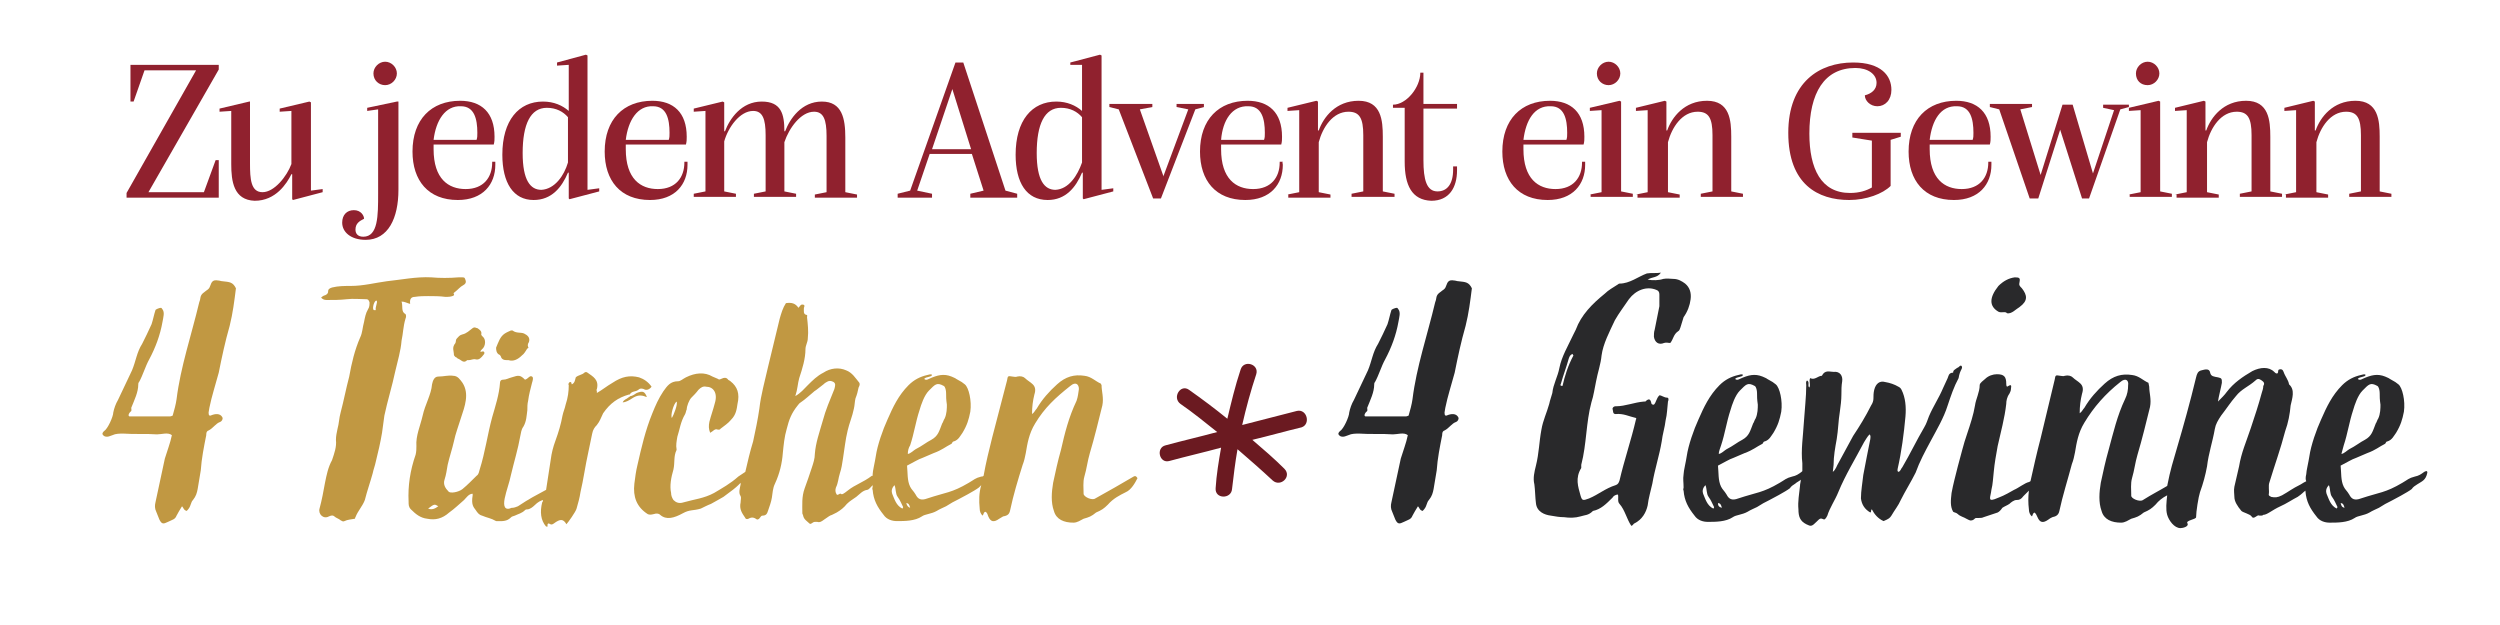
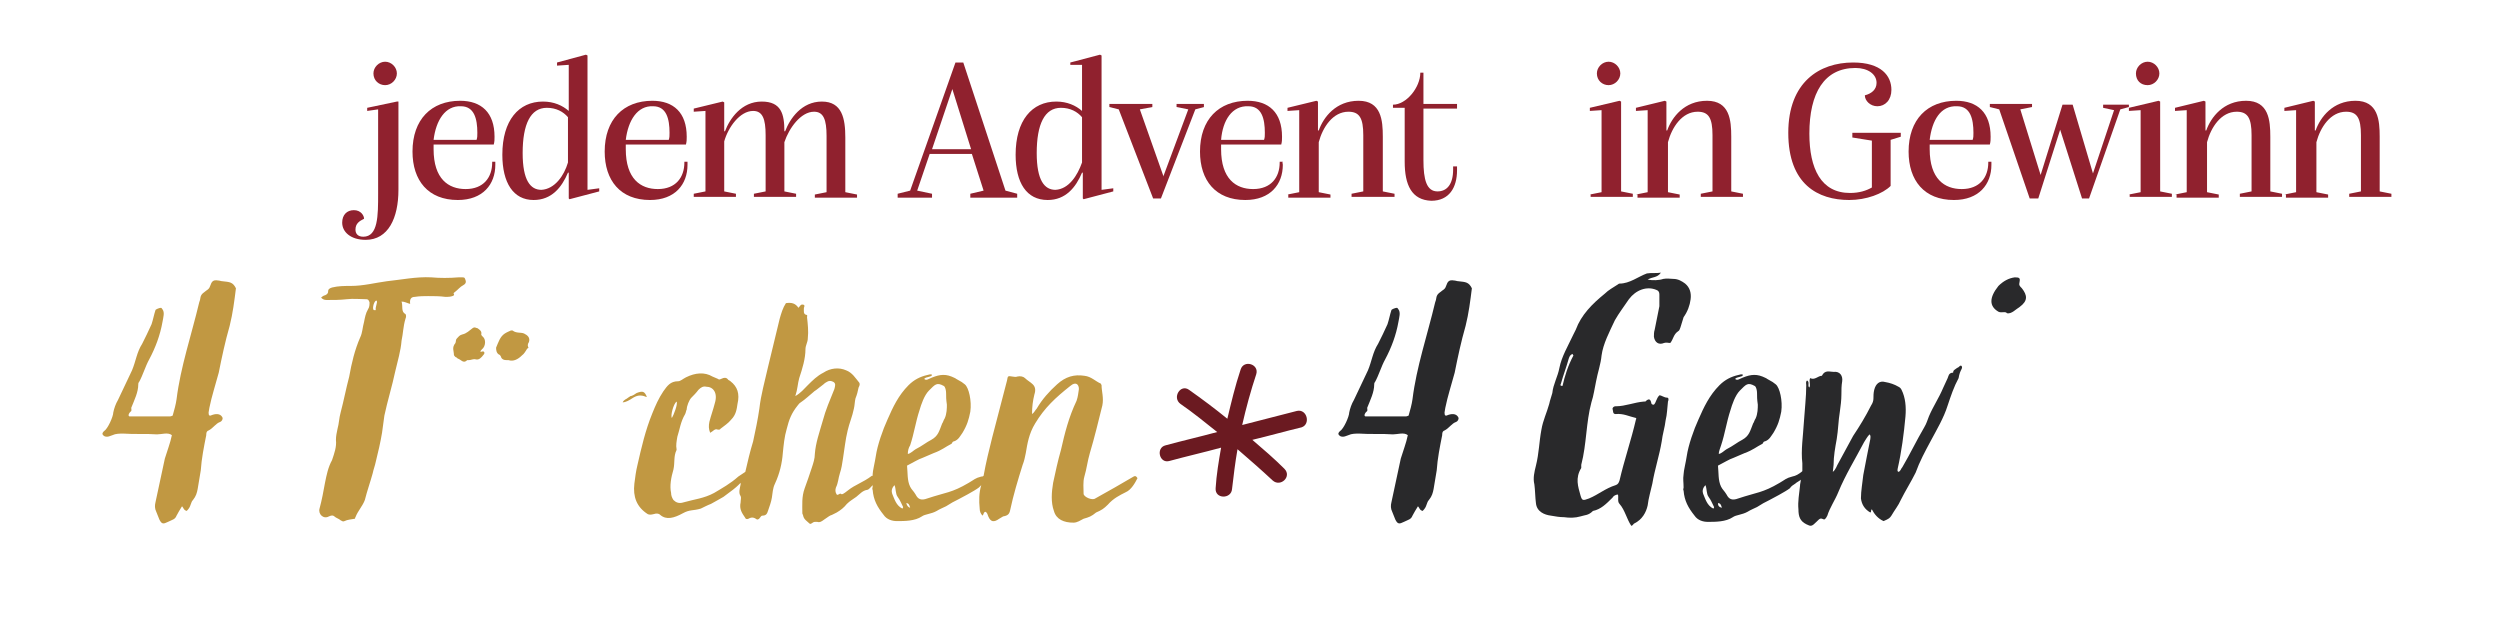
<svg xmlns="http://www.w3.org/2000/svg" version="1.1" id="Ebene_1" x="0px" y="0px" viewBox="0 0 320 80" width="320" height="80" style="enable-background:new 0 0 320 80;" xml:space="preserve">
  <style type="text/css">
	.st0{fill:#90212E;}
	.st1{fill:#C19842;}
	.st2{fill:#29292B;}
	.st3{fill:#6B1A21;}
</style>
  <g>
-     <path class="st0" d="M28,20.6v4.7H16.2v-0.6l8.9-15.7h-6.6L17.1,13h-0.4V8.3h11.3v0.6L19,24.6h7.1l1.5-4.1H28z" />
-     <path class="st0" d="M29.6,21v-6.8l-1.5,0.1v-0.4l3.8-0.9L32,13v7.9c0,2,0.1,3.7,1.6,3.7c1.5,0,3.1-2,3.7-3.6v-6.8l-1.5,0.1v-0.4   l3.8-0.9l0.2,0.1v11.3l1.5-0.2v0.4l-3.8,1l-0.1-0.1v-3.2h-0.1c-0.6,1.2-2,3.4-4.7,3.4C29.9,25.6,29.6,23.2,29.6,21z" />
    <path class="st0" d="M43.8,28.5c0-1,0.6-1.6,1.5-1.6c0.9,0,1.3,0.7,1.3,1.1c-0.6,0.3-1.1,0.6-1.1,1.4c0,0.5,0.3,0.9,1,0.9   c1.9,0,1.9-2.7,1.9-5.5V14L47,14.2v-0.4l3.8-0.8l0.2,0v11.3c0,3.6-1.3,6.4-4.2,6.4C44.9,30.7,43.8,29.7,43.8,28.5z M47.8,9.4   c0-0.8,0.7-1.5,1.5-1.5c0.8,0,1.5,0.7,1.5,1.5c0,0.8-0.7,1.5-1.5,1.5C48.5,10.9,47.8,10.3,47.8,9.4z" />
    <path class="st0" d="M63.4,21.1c0,2.5-1.6,4.5-4.8,4.5c-3.8,0-5.8-2.5-5.8-6.2c0-4.1,2.4-6.5,6.1-6.5c2.7,0,4.4,1.5,4.4,4.6   c0,0.4,0,0.6-0.1,1h-7.7c0,0.2,0,0.4,0,0.6c0,3.8,1.9,5.1,4.1,5.1c2.3,0,3.4-1.5,3.4-3.4v-0.1h0.4C63.4,20.8,63.4,20.9,63.4,21.1z    M55.5,17.9H61c0.1-0.3,0.1-0.5,0.1-0.9c0-1.8-0.4-3.4-2.1-3.4C57,13.5,55.8,15.4,55.5,17.9z" />
    <path class="st0" d="M64.3,19.8c0-4.4,2.1-6.8,5.2-6.8c1.4,0,2.5,0.5,3.3,1.2V8.3l-1.5,0.1V8L75,7l0.2,0.1v17.2l1.5-0.2v0.4l-3.8,1   l-0.1-0.1v-3.3h-0.1c-0.8,1.9-2.1,3.5-4.4,3.5C65.7,25.6,64.3,23.4,64.3,19.8z M72.7,20.8V15c-0.6-0.7-1.5-1.2-2.7-1.2   c-2.1,0-3.1,2.1-3.1,5.8c0,3.5,1,4.7,2.4,4.7C71,24.2,72.2,22.5,72.7,20.8z" />
    <path class="st0" d="M88,21.1c0,2.5-1.6,4.5-4.8,4.5c-3.8,0-5.8-2.5-5.8-6.2c0-4.1,2.4-6.5,6.1-6.5c2.7,0,4.4,1.5,4.4,4.6   c0,0.4,0,0.6-0.1,1h-7.7c0,0.2,0,0.4,0,0.6c0,3.8,1.9,5.1,4.1,5.1c2.3,0,3.4-1.5,3.4-3.4v-0.1H88C88,20.8,88,20.9,88,21.1z    M80.1,17.9h5.5c0.1-0.3,0.1-0.5,0.1-0.9c0-1.8-0.4-3.4-2.1-3.4C81.6,13.5,80.4,15.4,80.1,17.9z" />
    <path class="st0" d="M100.4,24.5l1.5,0.3v0.4h-5.4v-0.4l1.5-0.3v-7.2c0-2.1-0.4-3.1-1.6-3.1c-1.7,0-3.2,2.1-3.7,3.9v6.4l1.5,0.3   v0.4h-5.4v-0.4l1.5-0.3V14.2l-1.5,0.1v-0.4l3.7-0.9l0.2,0.1v3.7h0.1c0.6-1.6,2.1-3.8,4.7-3.8c2.5,0,2.9,1.6,2.9,3.8h0.1   c0.6-1.6,2.1-3.8,4.7-3.8s3,2.2,3,4.6v7l1.5,0.3v0.4h-5.4v-0.4l1.5-0.3v-7.2c0-2.1-0.4-3.1-1.6-3.1c-1.7,0-3.2,2.1-3.8,3.9V24.5z" />
    <path class="st0" d="M130.2,24.8v0.5h-6v-0.5l1.7-0.4l-1.5-4.7H119l-1.6,4.7l1.9,0.4v0.5h-4.4v-0.5l1.6-0.4L122.3,8h1l5.4,16.4   L130.2,24.8z M124.3,19.1l-2.4-7.7l-2.6,7.7H124.3z" />
    <path class="st0" d="M130,19.8c0-4.4,2.1-6.8,5.2-6.8c1.4,0,2.5,0.5,3.3,1.2V8.3L137,8.3V8l3.8-1l0.2,0.1v17.2l1.5-0.2v0.4l-3.8,1   l-0.1-0.1v-3.3h-0.1c-0.8,1.9-2.1,3.5-4.4,3.5C131.4,25.6,130,23.4,130,19.8z M138.5,20.8V15c-0.6-0.7-1.5-1.2-2.7-1.2   c-2.1,0-3.1,2.1-3.1,5.8c0,3.5,1,4.7,2.4,4.7C136.8,24.2,137.9,22.5,138.5,20.8z" />
    <path class="st0" d="M154.1,13.3v0.4l-1.1,0.3l-4.4,11.4h-1l-4.4-11.4l-1.2-0.3v-0.4h5.5v0.4l-1.6,0.3l3,8.5v0.1l3.2-8.6l-1.5-0.3   v-0.4H154.1z" />
    <path class="st0" d="M164.2,21.1c0,2.5-1.6,4.5-4.8,4.5c-3.8,0-5.8-2.5-5.8-6.2c0-4.1,2.4-6.5,6.1-6.5c2.7,0,4.4,1.5,4.4,4.6   c0,0.4,0,0.6-0.1,1h-7.7c0,0.2,0,0.4,0,0.6c0,3.8,1.9,5.1,4.1,5.1c2.3,0,3.4-1.5,3.4-3.4v-0.1h0.4   C164.1,20.8,164.2,20.9,164.2,21.1z M156.3,17.9h5.5c0.1-0.3,0.1-0.5,0.1-0.9c0-1.8-0.4-3.4-2.1-3.4   C157.7,13.5,156.5,15.4,156.3,17.9z" />
    <path class="st0" d="M164.8,24.9l1.5-0.3V14.1l-1.5,0.1v-0.4l3.7-0.9l0.2,0.1v3.7h0.1c0.6-1.7,2.2-3.8,5.1-3.8   c2.9,0,3.1,2.5,3.1,4.6v7l1.5,0.3v0.4H173v-0.4l1.5-0.3v-7.2c0-2.2-0.5-3-1.9-3c-2,0-3.3,2-3.8,3.9v6.4l1.5,0.3v0.4h-5.4V24.9z" />
    <path class="st0" d="M179.8,20.7v-6.9h-1.5v-0.4c1.7,0,3.5-2.2,3.5-4.1h0.4v4h4.3v0.6h-4.3v6.6c0,2.5,0.4,4,1.8,4   c1.2,0,2-0.9,2-2.8v-0.4h0.5v0.5c0,2.2-1,3.9-3.3,3.9C180.7,25.6,179.8,23.7,179.8,20.7z" />
-     <path class="st0" d="M202.9,21.1c0,2.5-1.6,4.5-4.8,4.5c-3.8,0-5.8-2.5-5.8-6.2c0-4.1,2.4-6.5,6.1-6.5c2.7,0,4.4,1.5,4.4,4.6   c0,0.4,0,0.6-0.1,1H195c0,0.2,0,0.4,0,0.6c0,3.8,1.9,5.1,4.1,5.1c2.3,0,3.4-1.5,3.4-3.4v-0.1h0.4C202.9,20.8,202.9,20.9,202.9,21.1   z M195,17.9h5.5c0.1-0.3,0.1-0.5,0.1-0.9c0-1.8-0.4-3.4-2.1-3.4C196.4,13.5,195.3,15.4,195,17.9z" />
    <path class="st0" d="M203.5,24.9l1.5-0.3V14.1l-1.5,0.1v-0.4l3.8-0.9l0.2,0.1v11.5l1.5,0.3v0.4h-5.4V24.9z M204.4,9.4   c0-0.8,0.7-1.5,1.5-1.5c0.8,0,1.5,0.7,1.5,1.5c0,0.8-0.7,1.5-1.5,1.5C205.1,10.9,204.4,10.3,204.4,9.4z" />
    <path class="st0" d="M209.4,24.9l1.5-0.3V14.1l-1.5,0.1v-0.4l3.7-0.9l0.2,0.1v3.7h0.1c0.6-1.7,2.2-3.8,5.1-3.8   c2.9,0,3.1,2.5,3.1,4.6v7l1.5,0.3v0.4h-5.4v-0.4l1.5-0.3v-7.2c0-2.2-0.5-3-1.9-3c-2,0-3.3,2-3.8,3.9v6.4l1.5,0.3v0.4h-5.4V24.9z" />
    <path class="st0" d="M243.3,17l0,0.5l-1.3,0.4v5.9c-1,1-3.1,1.8-5.3,1.8c-4,0-7.8-2-7.8-8.6c0-6.5,4-9,8.3-9c3.6,0,4.9,1.7,4.9,3.5   c0,1.3-0.8,2.1-1.8,2.1c-0.9,0-1.6-0.7-1.6-1.4c0.8-0.2,1.5-0.7,1.5-1.6c0-1.1-1.1-1.9-2.7-1.9c-4,0-5.9,3.2-5.9,8.4   c0,4.5,1.5,7.6,5.2,7.6c1.2,0,2.1-0.3,2.8-0.7v-6l-2.5-0.4V17H243.3z" />
    <path class="st0" d="M254.9,21.1c0,2.5-1.6,4.5-4.8,4.5c-3.8,0-5.8-2.5-5.8-6.2c0-4.1,2.4-6.5,6.1-6.5c2.7,0,4.4,1.5,4.4,4.6   c0,0.4,0,0.6-0.1,1H247c0,0.2,0,0.4,0,0.6c0,3.8,1.9,5.1,4.1,5.1c2.3,0,3.4-1.5,3.4-3.4v-0.1h0.4C254.9,20.8,254.9,20.9,254.9,21.1   z M247,17.9h5.5c0.1-0.3,0.1-0.5,0.1-0.9c0-1.8-0.4-3.4-2.1-3.4C248.4,13.5,247.3,15.4,247,17.9z" />
    <path class="st0" d="M272.5,13.3v0.4l-1.1,0.3l-4,11.4h-0.9l-2.8-8.8l-2.8,8.8h-1.1l-3.9-11.4l-1.2-0.3v-0.4h5.4v0.4l-1.5,0.3   l2.6,8.4l2.8-9h1.3l2.6,8.8l2.7-8.1l-1.4-0.3v-0.4H272.5z" />
    <path class="st0" d="M272.5,24.9l1.5-0.3V14.1l-1.5,0.1v-0.4l3.8-0.9l0.2,0.1v11.5l1.5,0.3v0.4h-5.4V24.9z M273.4,9.4   c0-0.8,0.7-1.5,1.5-1.5c0.8,0,1.5,0.7,1.5,1.5c0,0.8-0.7,1.5-1.5,1.5C274,10.9,273.4,10.3,273.4,9.4z" />
    <path class="st0" d="M278.4,24.9l1.5-0.3V14.1l-1.5,0.1v-0.4l3.7-0.9l0.2,0.1v3.7h0.1c0.6-1.7,2.2-3.8,5.1-3.8   c2.9,0,3.1,2.5,3.1,4.6v7l1.5,0.3v0.4h-5.4v-0.4l1.5-0.3v-7.2c0-2.2-0.5-3-1.9-3c-2,0-3.3,2-3.8,3.9v6.4l1.5,0.3v0.4h-5.4V24.9z" />
    <path class="st0" d="M292.4,24.9l1.5-0.3V14.1l-1.5,0.1v-0.4l3.7-0.9l0.2,0.1v3.7h0.1c0.6-1.7,2.2-3.8,5.1-3.8   c2.9,0,3.1,2.5,3.1,4.6v7l1.5,0.3v0.4h-5.4v-0.4l1.5-0.3v-7.2c0-2.2-0.5-3-1.9-3c-2,0-3.3,2-3.8,3.9v6.4l1.5,0.3v0.4h-5.4V24.9z" />
  </g>
  <g>
    <path class="st1" d="M28.5,36c-0.2,0-0.4-0.1-0.6-0.1c-0.6-0.1-0.8,0.1-1,0.7c-0.1,0.3-0.2,0.4-0.5,0.6c-0.7,0.5-0.7,0.6-0.8,1.2   l-0.1,0.3c-1,4.2-2.4,8.3-2.9,12.4c-0.1,0.7-0.3,1.4-0.5,2.1c-0.2,0.1-0.3,0.1-0.4,0.1c-1.2,0-3.8,0-5.1,0c-0.2,0-0.2-0.3,0.1-0.6   c0.2-0.1,0.1-0.3,0.1-0.5c0.4-1,0.9-2,0.9-3c0-0.1,0-0.2,0.1-0.3c0.5-0.9,0.8-2,1.3-2.9c0.8-1.5,1.4-3.1,1.7-4.8   c0.1-0.6,0.3-1.2,0-1.6c-0.1-0.1-0.1-0.2-0.2-0.2c-0.2,0-0.7,0.2-0.7,0.3c-0.2,0.6-0.3,1.2-0.5,1.8c-0.4,0.9-0.8,1.7-1.2,2.5   c-0.7,1.1-0.8,2.2-1.3,3.4l-1.8,3.8c-0.3,0.5-0.5,1.1-0.6,1.6c0,0.5-0.7,2.1-1.2,2.4c-0.1,0.1-0.3,0.3-0.1,0.5   c0.1,0.1,0.2,0.2,0.5,0.2c0.2,0,0.4-0.1,0.7-0.2c0.4-0.2,0.9-0.2,1.4-0.2c1.3,0.1,3,0,4.3,0.1c0.6,0,1.4-0.3,1.9,0.1   c-0.2,1-0.6,2-0.9,3c-0.4,1.9-0.8,3.7-1.2,5.6c-0.1,0.4-0.1,0.8,0.1,1.2l0.4,1c0.3,0.6,0.5,0.6,1.1,0.3c0.6-0.3,0.9-0.3,1.1-0.8   c0.2-0.4,0.4-0.7,0.7-1.2c0.2,0.2,0.2,0.5,0.6,0.6c0.3-0.3,0.4-0.5,0.5-0.8c0.1-0.2,0.1-0.4,0.3-0.6c0.4-0.5,0.5-0.9,0.6-1.4   l0.4-2.4c0.1-1.5,0.4-3,0.7-4.5c0-0.2,0-0.5,0.3-0.6c0.6-0.3,0.9-0.9,1.5-1.1c0.2-0.1,0.3-0.3,0.3-0.5c-0.2-0.5-0.7-0.6-1.3-0.4   c-0.4,0.2-0.5,0.1-0.5-0.3l0.1-0.6c0.3-1.5,0.8-3,1.2-4.5c0.4-2,0.8-3.9,1.4-6c0.4-1.6,0.6-3.2,0.8-4.8   C29.8,36.1,29.4,36.1,28.5,36z" />
    <path class="st1" d="M53.1,38c0.6-0.1,1.2-0.1,1.7-0.1c0.7,0,1.5,0,2.2,0.1c0.4,0,0.8,0,1.1-0.2c0.1-0.2-0.2-0.2,0.1-0.4   c0.4-0.3,0.7-0.7,1.1-0.9c0.2-0.1,0.4-0.3,0.3-0.6c-0.1-0.3-0.1-0.4-0.4-0.4h-0.5c-1.2,0.1-2.4,0.1-3.5,0c-1.9-0.1-3.8,0.3-5.7,0.5   c-1.5,0.2-3,0.6-4.6,0.6c-0.8,0-1.6,0-2.4,0.2C42.2,36.9,42,37,42,37.3c0,0.3-0.2,0.4-0.4,0.5c-0.1,0-0.3,0.1-0.5,0.3   c0.2,0.2,0.4,0.3,0.7,0.3c0.9,0,1.7,0,2.6-0.1c0.8-0.1,1.7,0,2.5,0c0.2,0,0.3,0.1,0.4,0.4c0,0.3,0,0.6-0.2,0.9   c-0.3,0.5-0.4,1.1-0.5,1.6c-0.2,0.7-0.2,1.4-0.5,2c-0.7,1.6-1.1,3.3-1.4,5c-0.4,1.5-0.7,3.1-1.1,4.6c-0.2,0.7-0.2,1.4-0.4,2.1   c-0.1,0.5-0.2,0.9-0.2,1.4c0.1,0.9-0.2,1.7-0.5,2.6c-0.5,0.9-0.7,1.9-0.9,2.9c-0.2,1.1-0.4,2.2-0.7,3.3c-0.2,0.7,0.5,1.4,1.2,1   c0.4-0.2,0.6-0.1,0.7,0c0.2,0.2,0.6,0.3,0.8,0.5c0.2,0.1,0.3,0.2,0.5,0.1c0.4-0.2,0.8-0.2,1.3-0.3c0.1,0,0-0.1,0.1-0.2   c0.3-0.8,0.9-1.4,1.2-2.2c0.3-1.2,0.7-2.3,1-3.4c0.1-0.5,0.3-1,0.4-1.5c0.3-1.2,0.6-2.5,0.8-3.7c0.1-0.7,0.2-1.5,0.3-2.2   c0.4-1.9,1-3.8,1.4-5.7c0.3-1.3,0.7-2.6,0.8-3.9c0.2-0.9,0.2-1.8,0.5-2.8c0.1-0.2,0.1-0.5,0-0.6c-0.6-0.3-0.3-1-0.5-1.6   c0.4,0,0.7,0.2,1.1,0.3C52.4,38.2,52.7,38,53.1,38z M48.1,39.7l-0.2,0c-0.3,0-0.1-1,0.2-1.2c0.1,0,0.2-0.1,0.1,0   C48.4,38.6,48,39.3,48.1,39.7z" />
    <path class="st1" d="M63.9,45.4c0.1,0,0.1,0.1,0.2,0.2c0.1,0.4,0.4,0.5,0.8,0.5c0.1,0,0.1,0,0.2,0c0.6,0.2,1.2-0.1,1.7-0.6   c0.3-0.2,0.5-0.6,0.7-0.9c0.1,0,0.2-0.1,0.1-0.2c-0.1-0.2,0-0.5,0.1-0.6c0.2-0.6-0.2-0.9-0.6-1.1c-0.4-0.2-1,0-1.5-0.4   c0,0-0.1,0-0.2,0c-0.2,0.1-0.5,0.2-0.8,0.4c-0.6,0.4-0.8,1.1-1.1,1.8C63.5,44.7,63.5,45.2,63.9,45.4z" />
    <path class="st1" d="M58.5,43.3c-0.2,0.2-0.1,0.3-0.2,0.6c-0.5,0.6-0.2,1-0.2,1.5c0,0.1,0.1,0.2,0.2,0.3c0.1,0,0.3,0.2,0.3,0.2   c0.4,0.1,0.7,0.7,1.2,0.2H60c0.3,0,0.6-0.2,0.9-0.1c0.4,0.1,0.7-0.2,1-0.6c0.2-0.2,0.1-0.5-0.2-0.4c-0.1,0-0.2,0.1-0.2,0   c0-0.1,0.1-0.2,0.2-0.3c0.5-0.4,0.5-1.3,0.1-1.6c-0.1-0.1-0.2-0.2-0.2-0.3c0.1-0.4-0.2-0.6-0.5-0.8c-0.2,0-0.3-0.2-0.6,0   c-0.4,0.3-0.8,0.7-1.3,0.8C58.8,42.9,58.7,43.1,58.5,43.3z" />
-     <path class="st1" d="M80.6,50.5c0.3-0.5,0.7-0.3,1.1-0.6c0.2-0.2,0.4-0.2,0.7-0.1c0.3,0.2,0.7,0.1,1-0.3c-0.4-0.6-1-1-1.6-1.2   c-1.2-0.3-2.2-0.1-3.4,0.7c-0.7,0.4-1.3,0.9-2,1.3c0-0.1,0-0.1,0-0.2c0-0.1-0.1-0.2,0-0.3c0.3-1.2-0.5-1.6-1.2-2.1   c-0.1-0.1-0.3-0.1-0.4,0c-0.3,0.3-0.8,0.3-1.1,0.6c-0.1,0.3-0.1,0.7-0.5,0.9c-0.1-0.1,0-0.3-0.2-0.3c-0.2,0-0.3,0.3-0.2,0.4   c0,0.8-0.1,1.6-0.4,2.5c-0.1,0.5-0.3,0.9-0.4,1.4c-0.2,1.1-0.5,2.1-0.9,3.2c-0.3,0.8-0.5,1.6-0.6,2.4c-0.2,1.3-0.4,2.6-0.6,3.9   c-1.3,0.7-2.1,1.1-3.6,2.1C65.8,65,65.7,65,65.5,65c-0.9,0.4-1.1-0.2-0.9-1.2c0.2-1,0.6-2,0.8-3c0.4-1.7,0.9-3.3,1.2-5   c0.1-0.4,0.1-0.8,0.4-1.2c0.4-0.7,0.4-1.4,0.5-2.1c0-0.4,0-0.8,0.1-1.2c0.1-0.8,0.3-1.5,0.5-2.3c0.1-0.3,0.2-0.7,0-0.8   c-0.3-0.2-0.5,0.3-0.9,0.4c-0.6-0.6-0.8-0.6-1.7-0.3c-0.4,0.1-0.7,0.3-1.1,0.3c-0.3,0-0.4,0.2-0.4,0.4c-0.1,1.5-0.6,3-1,4.4   c-0.6,2.2-0.9,4.5-1.6,6.7c-0.1,0.3-0.1,0.6-0.4,0.8c-0.6,0.6-1.2,1.2-1.8,1.7c-0.5,0.4-1.6,0.6-1.8,0.3c-0.4-0.4-0.7-0.9-0.5-1.5   c0.2-0.6,0.3-1.3,0.4-1.9c0.2-0.9,0.6-2.1,0.8-3c0.2-1,0.6-2,0.9-3c0.5-1.5,1.1-3.1,0.2-4.5c-0.3-0.4-0.6-0.9-1.2-0.9   c-0.6-0.1-1.2,0.1-1.9,0.1c-0.5,0-0.7,0.5-0.8,1c-0.1,1.3-0.9,2.6-1.2,4c-0.3,1.3-0.9,2.6-0.8,3.9c0,0.3,0,0.7-0.1,1.1   c-0.7,2-1,4-0.9,6c0,0.4,0,0.7,0.3,1c0.6,0.6,1.2,1.1,2.1,1.2c1,0.2,1.9,0,2.8-0.8c0.7-0.5,1.2-1,1.9-1.6c0.3-0.3,0.6-0.8,1.1-0.8   c0,0.1,0,0.2,0,0.2c-0.2,1.2,0.1,1.5,0.4,1.9c0.2,0.3,0.4,0.6,0.8,0.7c0.7,0.3,1.1,0.3,1.8,0.7c0.4,0,1.2,0.1,1.7-0.3   c0.4-0.3,0.1-0.2,0.7-0.4c0.4-0.2,0.9-0.3,1.3-0.7c0.1-0.1,0.2-0.1,0.3-0.1c0.3,0,0.7-0.3,0.9-0.5c0.5-0.5,0.8-0.6,1.1-0.7   c0,0.1,0,0.2-0.1,0.3c-0.3,1.2-0.2,2.3,0.5,3.1h0.2c0-0.1-0.1-0.3,0.1-0.4c0.2,0,0.3,0.3,0.7,0c0.8-0.6,1.2-0.6,1.6,0.1   c0.2-0.2,1.2-1.6,1.3-2c0.2-0.7,0.4-1.4,0.5-2.1c0.4-1.7,0.6-3.3,1-5.1l0.5-2.4c0.1-0.5,0.3-0.8,0.6-1.1c0.4-0.5,0.5-0.9,0.8-1.5   c0.9-1.3,1.9-2,3.3-2.4L80.6,50.5z M54.8,65.1c0.8-0.6,0.8-0.6,1.3-0.3C55.7,65.1,55.3,65.3,54.8,65.1z" />
    <path class="st1" d="M82.7,50.8c0,0,0.1,0,0.1,0c-0.3-0.7-0.5-0.8-1.3-0.5c-0.3,0.2-0.6,0.4-0.8,0.4l-0.3,0.2   c-0.2,0.2-0.5,0.2-0.7,0.6c0.4,0,0.9-0.3,1.2-0.5C81.5,50.6,82,50.5,82.7,50.8z" />
    <path class="st1" d="M145.1,61c-1.7,1-3.1,1.8-4.9,2.8c-0.4,0.3-1.5-0.2-1.5-0.6c0-0.7-0.1-1.5,0.1-2.2c0.3-1,0.4-2,0.7-3   c0.6-2,1.1-4.1,1.6-6.1c0.2-1-0.1-1.8-0.1-2.6l-0.1-0.2c-0.7-0.3-1.2-0.9-2.1-1c-1.3-0.2-2.4,0.1-3.5,1.1c-1,0.9-1.9,1.9-2.6,3.1   c-0.2,0.2-0.3,0.5-0.6,0.7c0-0.9,0.1-1.7,0.3-2.5c0.2-0.6,0.1-1-0.2-1.3c-0.3-0.3-0.7-0.5-1-0.8c-0.2-0.2-0.6-0.3-1-0.2   c-0.2,0.1-0.4,0-0.6,0c-0.6-0.1-0.6-0.1-0.7,0.5L127,56c-0.4,1.6-0.8,3.2-1.1,4.9c-0.1,0.1-0.2,0.1-0.3,0.1   c-0.8,0.2-0.9,0.4-1.6,0.8c-2.2,1.3-2.9,1.2-5.3,2c-0.8,0.3-1.2,0.1-1.5-0.5c-0.3-0.5-0.5-0.6-0.7-1c-0.4-0.8-0.3-1.8-0.4-2.7   c0.8-0.4,1.4-0.8,2-1c0.5-0.2,0.9-0.4,1.4-0.6c1.1-0.4,1.5-0.8,2.3-1.2c0.1-0.1,0.1-0.3,0.3-0.3c0.6-0.2,0.8-0.7,1.1-1.1   c0.6-1,0.8-1.7,1-2.7c0.2-1.4-0.2-3.1-0.7-3.5l-0.4-0.3c-0.3-0.2-0.4-0.2-0.7-0.4c-0.1-0.1-0.4-0.2-0.6-0.3c-1-0.4-1.8-0.2-2.9,0.3   c-0.2,0.1-0.4,0.2-0.6,0c0.2-0.3,0.9-0.2,1-0.5c-0.1-0.2-0.5,0-0.6,0c-0.9,0.2-1.7,0.6-2.4,1.3c-1.3,1.3-2,2.8-2.7,4.4   c-0.6,1.3-1.3,3.3-1.5,4.7c-0.1,0.7-0.4,1.9-0.4,2.3c0,0.1,0,0.1,0,0.2c0,0,0,0-0.1,0c-1.2,0.9-2.1,1.1-3.1,1.9   c-1,0.8-0.7,0.3-1,0.4c-0.2,0.1-0.3,0.2-0.4,0.1c-0.2-0.3-0.2-0.6-0.1-0.9c0.3-0.6,0.3-1.2,0.5-1.8c0.2-0.6,0.3-1.2,0.4-1.9   c0.2-1.2,0.3-2.4,0.6-3.6c0.2-0.9,0.6-1.8,0.8-2.8c0.1-0.4,0.1-0.9,0.2-1.3c0.2-0.5,0.3-0.9,0.4-1.4c0.1-0.2,0.2-0.4,0.1-0.6   c-0.5-0.6-0.9-1.3-1.7-1.6c-0.9-0.4-2-0.3-2.9,0.3c-0.8,0.4-1.4,1-2,1.6c-0.5,0.5-0.9,1-1.6,1.4c0.3-0.9,0.3-1.6,0.5-2.3   c0.4-1.2,0.8-2.5,0.8-3.7c0-0.5,0.3-0.9,0.3-1.4c0.1-0.9,0-1.8-0.1-2.7c0-0.1,0.1-0.3-0.1-0.3c-0.4-0.1-0.3-0.5-0.3-0.9   c0.1-0.2,0.1-0.4-0.1-0.4c-0.3-0.1-0.4,0.2-0.6,0.4c-0.4-0.6-0.9-0.7-1.6-0.6c-0.4,0.6-0.6,1.3-0.8,2c-0.5,2.1-1,4.1-1.5,6.2   c-0.4,1.8-0.9,3.5-1.1,5.3c-0.2,1.4-0.5,2.8-0.8,4.2c-0.4,1.3-0.7,2.6-1,3.9c-0.3,0.2-0.6,0.4-0.9,0.6c-1,0.9-2.1,1.5-3.1,2.1   c-1.3,0.7-2.5,0.8-3.9,1.2c-0.6,0.2-1,0-1.3-0.3c-0.2-0.3-0.3-0.6-0.3-0.9c-0.2-0.9,0-2,0.3-3c0.2-0.9,0-1.7,0.4-2.5   c0,0,0-0.1,0-0.1c-0.1-0.5,0-1,0.1-1.6c0.3-0.9,0.4-1.9,1-2.9c0.1-0.2,0.1-0.4,0.2-0.6c0-0.4,0.3-1.2,0.6-1.5   c0.3-0.3,0.6-0.6,0.9-1c0.3-0.3,0.6-0.5,1-0.4c0.9,0,1.5,0.8,1.1,2.1c-0.2,0.8-0.5,1.6-0.7,2.4c-0.1,0.5-0.1,0.9,0.1,1.4   c0.4-0.2,0.6-0.6,1-0.4c0.1,0,0.3,0,0.3-0.1c0.5-0.4,1-0.7,1.4-1.2c0.6-0.6,0.7-1.3,0.8-2c0.3-1.3,0-2.2-0.9-2.9   c-0.1-0.1-0.2-0.1-0.3-0.2c-0.2-0.3-0.5-0.3-0.9-0.1c-0.2,0.1-0.3,0.1-0.4,0c-0.2-0.1-0.5-0.2-0.7-0.3c-1-0.6-2.2-0.5-3.4,0.1   c-0.4,0.2-0.7,0.5-1,0.5c-1,0-1.4,0.6-1.9,1.3c-0.6,0.9-1,1.8-1.4,2.8c-0.9,2.2-1.4,4.4-1.9,6.6c-0.2,0.8-0.3,1.6-0.4,2.4   c-0.2,1.7,0.3,3,1.7,3.9c0.2,0.1,0.4,0.1,0.8,0c0.3-0.1,0.6-0.1,0.8,0.1c0.8,0.7,1.8,0.4,2.9-0.2c0.9-0.5,1.3-0.3,2.3-0.6   c0.2-0.1,1-0.5,1.3-0.6c0.7-0.4,1.1-0.6,1.6-0.9c1.1-0.8,1.6-1.2,1.9-1.5l0.3-0.3c0,0.1,0,0.1,0,0.2c-0.1,0.5-0.3,1.1,0,1.5   c0.1,0.2,0,0.5,0,0.8c-0.2,0.9,0.2,1.4,0.6,2c0,0.1,0.2,0.2,0.4,0.1c0.5-0.3,0.8-0.1,1.1,0.1c0.4,0,0.4-0.5,0.7-0.5   c0.5,0,0.6-0.3,0.7-0.6c0.2-0.6,0.4-1.1,0.5-1.7c0.1-0.6,0.1-1.2,0.4-1.8c0.6-1.3,0.9-2.6,1-3.9c0.1-1,0.2-2.1,0.5-3.1   c0.3-1.2,0.6-2,1.4-3c0.1-0.1,0.2-0.3,0.4-0.4c0.6-0.4,1.1-0.9,1.6-1.3c0.2-0.2,0.3-0.2,0.4-0.3l0.9-0.7c0.2-0.2,0.4-0.3,0.6-0.4   c0.3-0.1,0.5,0,0.7,0.1c0.3,0.2,0.2,0.5,0.1,0.9c-0.6,1.5-1.1,2.6-1.5,4.1c-0.4,1.4-0.9,2.8-1,4.2c0,0.6-0.2,1.2-0.4,1.8   c-0.3,0.9-0.6,1.8-0.9,2.6c-0.4,1.1-0.3,2.1-0.3,3.2c0,0.1,0.1,0.2,0.1,0.3c0.1,0.5,0.5,0.7,0.8,1c0.2,0.2,0.4-0.2,0.7-0.2l0.3,0   c0.3,0.1,0.5,0,0.9-0.3c1.3-0.9,0.3-0.2,1.6-0.9c0.5-0.3,0.9-0.6,1.3-1.1c0.4-0.4,0.8-0.6,1.2-0.9c0.5-0.4,0.8-0.8,1.4-0.9   c0.2,0,0.5-0.4,0.7-0.6c0,0.1,0,0.1,0,0.2c0,0.1-0.1,0.3,0,0.4c0.1,1.3,0.6,2.2,1.4,3.2c0.4,0.6,1.1,0.8,1.7,0.8c1,0,2.3,0,3.2-0.6   c0.4-0.3,1.2-0.3,1.9-0.7c0.3-0.2,1-0.5,1.2-0.6c1-0.6,0.6-0.4,1.6-0.9c0.2-0.1,2.1-1.1,2.6-1.5c0.1-0.1,0.2-0.2,0.3-0.3   c-0.3,1-0.3,2-0.2,3c0,0.3,0.1,0.7,0.4,0.9c0.1-0.2,0.1-0.4,0.3-0.5c0.3,0.1,0.3,0.4,0.4,0.6c0.3,0.7,0.7,0.8,1.4,0.3   c0.2-0.1,0.3-0.2,0.5-0.3c0.6-0.1,0.8-0.3,0.9-0.8c0.4-1.9,1-3.9,1.6-5.8c0.2-0.5,0.3-1,0.4-1.5c0.2-1.2,0.4-2.5,1.2-3.8   c1.2-2,2.6-3.3,4.5-4.8c0.7-0.6,1.1-0.2,1.1,0.4c-0.1,0.6-0.1,0.9-0.3,1.5c-1,2.1-1.5,4.1-2,6.3c-0.4,1.4-0.7,2.8-1,4.2   c-0.2,1.2-0.3,2.5,0.1,3.6c0.3,1.1,1.3,1.5,2.5,1.5c0.5,0,0.9-0.3,1.3-0.5c0.7-0.2,1-0.3,1.6-0.8c0.7-0.3,1-0.5,1.5-1   c0.7-0.8,1.5-1.2,2.3-1.6c0.7-0.3,1.2-1.2,1.5-1.8C145.4,60.9,145.3,60.9,145.1,61z M116.5,57c0.5-1.5,0.7-3,1.2-4.5   c0.2-0.7,0.6-1.9,1.2-2.5c0.8-0.8,1-1.1,1.9-0.6c0.2,0.1,0.3,0.6,0.3,0.9c0,0.5,0,0.8,0.1,1.5c0,0.4,0,1.2-0.3,1.8   c-0.1,0.1-0.2,0.5-0.3,0.6c-0.4,1-0.5,1.6-1.4,2.1c-0.6,0.3-1.2,0.8-2,1.2c-0.2,0.1-0.7,0.6-1,0.6C116.2,57.7,116.3,57.3,116.5,57z    M86.6,51.4c0.2,0.3-0.4,1.8-0.6,2.1C85.8,53.2,86.2,51.7,86.6,51.4z M115.5,65.1c-0.8-0.4-1-1.2-1.3-1.9c-0.1-0.3-0.1-0.7,0.3-1.1   c0.2,0.5,0.1,1.1,0.4,1.5c0.3,0.4,0.5,0.9,0.7,1.3C115.6,64.9,115.6,65,115.5,65.1z M116,64.4c0.3,0,0.4,0.2,0.5,0.6   C116.2,64.9,116.1,64.7,116,64.4z" />
  </g>
  <g>
    <path class="st2" d="M186.7,36c-0.2,0-0.4-0.1-0.6-0.1c-0.6-0.1-0.8,0.1-1,0.7c-0.1,0.3-0.2,0.4-0.5,0.6c-0.7,0.5-0.7,0.6-0.8,1.2   l-0.1,0.3c-1,4.2-2.4,8.3-2.9,12.4c-0.1,0.7-0.3,1.4-0.5,2.1c-0.2,0.1-0.3,0.1-0.4,0.1c-1.2,0-3.8,0-5.1,0c-0.2,0-0.2-0.3,0.1-0.6   c0.2-0.1,0.1-0.3,0.1-0.5c0.4-1,0.9-2,0.9-3c0-0.1,0-0.2,0.1-0.3c0.5-0.9,0.8-2,1.3-2.9c0.8-1.5,1.4-3.1,1.7-4.8   c0.1-0.6,0.3-1.2,0-1.6c-0.1-0.1-0.1-0.2-0.2-0.2c-0.2,0-0.7,0.2-0.7,0.3c-0.2,0.6-0.3,1.2-0.5,1.8c-0.4,0.9-0.8,1.7-1.2,2.5   c-0.7,1.1-0.8,2.2-1.3,3.4l-1.8,3.8c-0.3,0.5-0.5,1.1-0.6,1.6c0,0.5-0.7,2.1-1.2,2.4c-0.1,0.1-0.3,0.3-0.1,0.5   c0.1,0.1,0.2,0.2,0.5,0.2c0.2,0,0.4-0.1,0.7-0.2c0.4-0.2,0.9-0.2,1.4-0.2c1.3,0.1,3,0,4.3,0.1c0.6,0,1.4-0.3,1.9,0.1   c-0.2,1-0.6,2-0.9,3c-0.4,1.9-0.8,3.7-1.2,5.6c-0.1,0.4-0.1,0.8,0.1,1.2l0.4,1c0.3,0.6,0.5,0.6,1.1,0.3c0.6-0.3,0.9-0.3,1.1-0.8   c0.2-0.4,0.4-0.7,0.7-1.2c0.2,0.2,0.2,0.5,0.6,0.6c0.3-0.3,0.4-0.5,0.5-0.8c0.1-0.2,0.1-0.4,0.3-0.6c0.4-0.5,0.5-0.9,0.6-1.4   l0.4-2.4c0.1-1.5,0.4-3,0.7-4.5c0-0.2,0-0.5,0.3-0.6c0.6-0.3,0.9-0.9,1.5-1.1c0.2-0.1,0.3-0.3,0.3-0.5c-0.2-0.5-0.7-0.6-1.3-0.4   c-0.4,0.2-0.5,0.1-0.5-0.3l0.1-0.6c0.3-1.5,0.8-3,1.2-4.5c0.4-2,0.8-3.9,1.4-6c0.4-1.6,0.6-3.2,0.8-4.8   C188,36.1,187.6,36.1,186.7,36z" />
    <path class="st2" d="M251.1,47.2c0.1-0.2,0-0.4-0.1-0.4c-0.2,0-0.2,0.2-0.5,0.3c-0.3,0.2-0.4,0.3-0.4,0.3c-0.1,0.1-0.1,0.3-0.1,0.3   c-0.6,0-0.6,0.5-0.7,0.7c-0.2,0.4-0.4,0.9-0.6,1.3c-0.5,1.2-1.3,2.4-1.8,3.6c-0.2,0.5-0.3,0.9-0.6,1.4c-1,1.7-1.8,3.4-2.8,5.1   c-0.2,0.2-0.2,0.5-0.5,0.6c-0.2-0.1-0.1-0.3-0.1-0.4c0.5-2.2,0.8-4.5,1-6.7c0.1-1.2,0-2.4-0.5-3.4c-0.1-0.2-0.2-0.3-0.4-0.4   c-0.5-0.3-1.1-0.5-1.7-0.6c-0.7-0.2-1.2,0.2-1.4,1c-0.1,0.4-0.1,0.8-0.1,1.1c0,0.3-0.1,0.6-0.3,0.9c-0.7,1.4-1.5,2.7-2.3,3.9   l-1.9,3.5c-0.2,0.3-0.3,0.8-0.7,1.1l0.1-0.9c0-1.1,0.2-2.2,0.4-3.3c0.2-1.2,0.2-2.3,0.4-3.5c0.1-0.7,0.2-1.5,0.2-2.2   c0-0.6,0-1.1,0.1-1.7c0.1-0.7-0.3-1.3-1.1-1.2c-0.5,0-1.1-0.3-1.5,0.5c-0.5,0-0.9,0.6-1.5,0.3c-0.2,0.4,0.1,0.8-0.1,1.2   c-0.3-0.2,0.1-0.7-0.3-0.9c-0.2,0.2-0.1,0.4-0.1,0.6c0,1.5-0.2,3.1-0.3,4.7c-0.1,1.8-0.4,3.6-0.2,5.3c0,0.3,0,0.6,0,1   c0,0-0.1,0.1-0.1,0.1c-0.4,0.3-0.7,0.5-1.2,0.6c-0.8,0.2-0.9,0.4-1.6,0.8c-2.2,1.3-2.9,1.2-5.3,2c-0.8,0.3-1.2,0.1-1.5-0.5   c-0.3-0.5-0.5-0.6-0.7-1c-0.4-0.8-0.3-1.8-0.4-2.7c0.8-0.4,1.4-0.8,2-1c0.5-0.2,0.9-0.4,1.4-0.6c1.1-0.4,1.5-0.8,2.3-1.2   c0.1-0.1,0.1-0.3,0.3-0.3c0.6-0.2,0.8-0.7,1.1-1.1c0.6-1,0.8-1.7,1-2.7c0.2-1.4-0.2-3.1-0.7-3.5l-0.4-0.3c-0.3-0.2-0.4-0.2-0.7-0.4   c-0.1-0.1-0.4-0.2-0.6-0.3c-1-0.4-1.8-0.2-2.9,0.3c-0.2,0.1-0.4,0.2-0.6,0c0.2-0.3,0.9-0.2,1-0.5c-0.1-0.2-0.5,0-0.6,0   c-0.9,0.2-1.7,0.6-2.4,1.3c-1.3,1.3-2,2.8-2.7,4.4c-0.6,1.3-1.3,3.3-1.5,4.7c-0.1,0.7-0.4,1.9-0.4,2.3c-0.1,0.7,0,1,0,1.7   c0,0.1-0.1,0.3,0,0.4c0.1,1.3,0.6,2.2,1.4,3.2c0.4,0.6,1.1,0.8,1.7,0.8c1,0,2.3,0,3.2-0.6c0.4-0.3,1.2-0.3,1.9-0.7   c0.3-0.2,1-0.5,1.2-0.6c1-0.6,0.6-0.4,1.6-0.9c0.2-0.1,2.1-1.1,2.6-1.5c0.2-0.3,0.4-0.4,0.7-0.6c0.2-0.2,0.5-0.3,0.7-0.5   c0,0.3-0.1,0.5-0.1,0.8c-0.1,1-0.3,2-0.2,3c0,0.9,0.2,1.5,1,1.9c0.6,0.3,0.7,0.3,1.3-0.3c0.5-0.5,0.5-0.5,1-0.3   c0.2-0.1,0.3-0.3,0.4-0.5c0.3-1,1-2,1.4-3c0.9-2.2,2.2-4.3,3.3-6.4c0.2-0.3,0.4-0.7,0.7-1c0.2,0.2,0.1,0.4,0.1,0.6   c-0.3,1.5-0.6,3-0.9,4.6c-0.1,1-0.3,2-0.3,3c0.1,0.8,0.5,1.4,1.2,1.8c0.2-0.1,0-0.3,0.2-0.4c0.3,0.6,0.8,1.2,1.5,1.5   c0.7-0.3,0.8-0.4,1-0.7c0.4-0.7,0.9-1.3,1.2-2c0.6-1.2,1.3-2.3,1.9-3.5c0.5-1.4,1.2-2.7,1.9-4c0.8-1.5,1.7-3,2.2-4.6   c0.4-1.2,0.8-2.4,1.4-3.5C250.8,47.8,250.9,47.6,251.1,47.2z M220.3,57c0.5-1.5,0.7-3,1.2-4.5c0.2-0.7,0.6-1.9,1.2-2.5   c0.8-0.8,1-1.1,1.9-0.6c0.2,0.1,0.3,0.6,0.3,0.9c0,0.5,0,0.8,0.1,1.5c0,0.4,0,1.2-0.3,1.8c-0.1,0.1-0.2,0.5-0.3,0.6   c-0.4,1-0.5,1.6-1.4,2.1c-0.6,0.3-1.2,0.8-2,1.2c-0.2,0.1-0.7,0.6-1,0.6C220,57.8,220.2,57.3,220.3,57z M219.3,65.1   c-0.8-0.4-1-1.2-1.3-1.9c-0.1-0.3-0.1-0.7,0.3-1.1c0.2,0.5,0.1,1.1,0.4,1.5c0.3,0.4,0.5,0.9,0.7,1.3C219.4,65,219.4,65,219.3,65.1z    M219.9,64.4c0.3,0,0.4,0.2,0.5,0.6C220,64.9,219.9,64.7,219.9,64.4z" />
    <path class="st2" d="M255.8,39.9c0.4,0.2,0.9-0.1,1.1,0.2c0.6,0.1,1.1-0.5,1.6-0.8c1.1-0.8,1-1.5,0.3-2.4c-0.3-0.3-0.4-0.4-0.3-0.8   c0.1-0.5,0-0.6-0.6-0.6c-0.8,0.1-1.5,0.5-2.1,1.1C254.6,38.1,254.6,39.2,255.8,39.9z" />
    <path class="st2" d="M216.4,38.3c0.1-0.8-0.1-1.5-0.7-2c-0.4-0.3-0.9-0.6-1.5-0.6c-0.4,0-0.8-0.1-1.3,0c-0.6,0.2-1.3,0.2-2,0.1   c0.6-0.4,1.2-0.2,1.7-0.9c-0.6,0.1-1.2,0-1.8,0.1c-1.1,0.4-2.2,1.3-3.5,1.3c0,0-0.1,0-0.2,0.1c-0.6,0.4-1.2,0.7-1.7,1.2   c-1.6,1.3-3,2.7-3.7,4.6c-0.1,0.2-0.2,0.4-0.3,0.6c-0.7,1.5-1.5,2.8-1.8,4.3c-0.2,1.1-0.8,2.1-0.9,3.2c-0.1,0.4-0.3,0.9-0.4,1.4   c-0.3,1.1-0.8,2.1-1,3.3c-0.3,1.6-0.3,3-0.7,4.6c-0.2,0.8-0.4,1.6-0.2,2.4c0.1,0.7,0.1,1.7,0.2,2.4c0.1,1.1,1.1,1.5,1.9,1.6   c0.6,0.1,1.1,0.2,1.7,0.2c0.7,0.1,1.4,0.1,2.1-0.1c0.6-0.2,1-0.1,1.6-0.7c1-0.2,1.7-0.9,2.5-1.7c0.1-0.2,0.4-0.4,0.7-0.4   c0.1,0.4-0.1,0.9,0.2,1.2c0.7,0.8,0.9,1.9,1.5,2.8c0.2,0,0.3-0.3,0.4-0.3c1-0.5,1.5-1.4,1.7-2.3c0.1-0.9,0.4-1.9,0.6-2.8   c0.3-1.8,0.9-3.6,1.2-5.4c0.1-0.9,0.4-1.8,0.5-2.7c0.2-0.8,0.2-1.6,0.3-2.4c0.1-0.2,0.1-0.5-0.1-0.5c-0.4,0-0.7-0.3-1-0.3   c-0.4,0.4-0.4,0.9-0.7,1.2c-0.1,0-0.2,0-0.3-0.1c-0.1-0.4-0.2-0.9-0.8-0.3h-0.2c-1.2,0.1-2.4,0.6-3.5,0.6c-0.2,0-0.4,0-0.5,0.3   c0.1,0.3,0,0.7,0.4,0.7c1-0.1,1.7,0.3,2.6,0.5c0.1,0.1,0,0.2,0,0.2c-0.6,2.6-1.5,5.2-2.1,7.8c-0.1,0.3-0.2,0.5-0.5,0.6   c-1.3,0.4-2.2,1.2-3.4,1.7c-0.8,0.3-0.9,0.3-1.1-0.4c-0.3-1.1-0.7-2.2,0.1-3.5l0-0.4c0.7-2.7,0.6-5.4,1.3-8   c0.3-0.9,0.4-1.8,0.6-2.7c0.2-1.1,0.6-2.2,0.7-3.3c0.2-1.5,1-3,1.7-4.5c0.5-0.9,1.2-1.8,1.8-2.7c0.9-1.2,2.3-1.7,3.5-1.2   c0.3,0.1,0.4,0.3,0.4,0.6c0,0.5,0,1,0,1.5c-0.2,1-0.4,2-0.6,3c-0.1,0.3-0.1,0.6-0.1,0.9c0.1,0.7,0.6,1.1,1.3,0.8   c0.3-0.1,0.5,0,0.8,0c0.4-0.5,0.4-1.1,1-1.5c0.2-0.1,0.2-0.3,0.3-0.5l0.4-1.3C216,39.9,216.3,39.1,216.4,38.3z M200,49.4   c-0.3,0-0.3-0.1-0.2-0.3c0.3-1.1,0.7-2.1,1-3.2c0.1-0.3,0.2-0.5,0.5-0.6c0,0.1,0.1,0.2,0.1,0.2C200.7,46.8,200.3,48.1,200,49.4z" />
-     <path class="st2" d="M310.3,60.4c-0.4,0.3-0.7,0.5-1.2,0.6c-0.8,0.2-0.9,0.4-1.6,0.8c-2.2,1.3-2.9,1.2-5.3,2   c-0.8,0.3-1.2,0.1-1.5-0.5c-0.3-0.5-0.5-0.6-0.7-1c-0.4-0.8-0.3-1.8-0.4-2.7c0.8-0.4,1.4-0.8,2-1c0.5-0.2,0.9-0.4,1.4-0.6   c1.1-0.4,1.5-0.8,2.3-1.2c0.1-0.1,0.1-0.3,0.3-0.3c0.6-0.2,0.8-0.7,1.1-1.1c0.6-1,0.8-1.7,1-2.7c0.2-1.4-0.2-3.1-0.7-3.5l-0.4-0.3   c-0.3-0.2-0.4-0.2-0.7-0.4c-0.1-0.1-0.4-0.2-0.6-0.3c-1-0.4-1.8-0.2-2.9,0.3c-0.2,0.1-0.4,0.2-0.6,0c0.2-0.3,0.9-0.2,1-0.5   c-0.1-0.2-0.5,0-0.6,0c-0.9,0.2-1.7,0.6-2.4,1.3c-1.3,1.3-2,2.8-2.7,4.4c-0.6,1.3-1.3,3.3-1.5,4.7c-0.1,0.7-0.4,1.9-0.4,2.3   c-0.1,0.4-0.1,0.7,0,0.9c-0.2,0.1-0.4,0.2-0.7,0.4c-1.2,0.6-1.5,0.9-2.4,1.4c-0.6,0.3-0.9,0.3-1.4,0.2c-0.1-0.1-0.3-0.1-0.3-0.3   c0.1-0.5-0.1-1.1,0.1-1.6c0.7-2.3,1.4-4.2,2-6.5c0.4-1.1,0.6-2.2,0.7-3.3c0.2-0.9,0.6-2-0.2-2.7c-0.1-0.6-0.5-1-0.7-1.6   c-0.1-0.3-0.3-0.4-0.6-0.3c-0.2,0.2,0,0.3-0.2,0.5h-0.1c-0.1,0-0.2-0.1-0.3-0.2c-0.7-0.7-1.8-0.6-2.8-0.1c-1.2,0.7-2.4,1.5-3.3,2.7   c-0.2,0.3-0.7,0.8-1.1,1.2c0.1-0.7,0.4-1.8,0.5-2.4c0-0.5,0-0.6-0.5-0.7s-0.9-0.1-1-0.6c-0.1-0.6-0.7-0.4-1.1-0.3   c-0.5,0.1-0.6,0.5-0.7,0.9c-0.2,0.8-0.4,1.6-0.6,2.4c-0.8,3.1-1.6,5.8-2.5,8.9c-0.2,0.7-0.4,1.6-0.6,2.6c-1,0.6-2,1.1-3.1,1.8   c-0.4,0.3-1.6-0.2-1.5-0.6c0-0.7-0.1-1.5,0.1-2.2c0.3-1,0.4-2,0.7-3c0.6-2,1.1-4.1,1.6-6.1c0.2-1-0.1-1.8-0.1-2.6L275,49   c-0.7-0.3-1.2-0.9-2.1-1c-1.3-0.2-2.4,0.1-3.5,1.1c-1,0.9-1.9,1.9-2.6,3.1c-0.2,0.2-0.3,0.5-0.6,0.7c0-0.9,0.1-1.7,0.3-2.5   c0.2-0.6,0.1-1-0.2-1.3c-0.3-0.3-0.7-0.5-1-0.8c-0.2-0.2-0.6-0.3-1-0.2c-0.2,0.1-0.4,0-0.6,0c-0.6-0.1-0.6-0.1-0.7,0.5l-1.8,7.5   c-0.5,1.9-0.9,3.7-1.3,5.5c-0.1,0-0.1,0.1-0.2,0.1c-0.5,0.1-1.4,0.8-1.9,1c-1.4,0.8-1.5,0.8-2.5,1.2c-0.9,0.3-0.5-0.3-0.4-1.2   c0.2-0.8,0.2-1.5,0.3-2.3c0.1-1.1,0.3-2.2,0.5-3.3c0.4-1.8,0.9-3.6,1.1-5.4c0-0.4,0.1-0.9,0.4-1.3c0.1-0.2,0.2-0.4,0.2-0.6   c0.1-0.6,0-0.6-0.5-0.3c-0.1-0.1-0.1-0.3-0.1-0.4c0-0.9-0.3-1.2-1.2-1.2c-0.5,0-1.1,0.2-1.5,0.6c-0.2,0.2-0.7,0.5-0.7,0.8   c0,0.9-0.5,1.8-0.6,2.6c-0.2,1.2-0.6,2.4-1,3.6c-0.5,1.4-0.8,2.8-1.2,4.2c-0.3,1.2-0.6,2.3-0.8,3.4c-0.1,0.9-0.2,1.7,0.2,2.4   c0.1,0.1,0.4,0.1,0.6,0.3c0.3,0.3,0.8,0.4,1.1,0.6c0.2,0.1,0.5,0.3,0.7,0.2c0.2,0,0.3-0.2,0.5-0.3c0.1,0,0.2,0,0.4,0   c0.2,0,0.4,0,0.6-0.1l0.9-0.3c0.3-0.1,0.6-0.2,0.9-0.3c0.2-0.1,0.4-0.3,0.6-0.6c0.3-0.2,0.6-0.3,0.9-0.5c0.2-0.2,0.6-0.5,0.9-0.5   c0.4,0,0.6-0.1,0.9-0.5c0.3-0.3,0.5-0.5,0.7-0.7c-0.1,0.8-0.1,1.6,0,2.4c0,0.3,0.1,0.7,0.4,0.9c0.1-0.2,0.1-0.4,0.3-0.5   c0.2,0.1,0.3,0.4,0.4,0.6c0.3,0.7,0.7,0.8,1.4,0.3c0.1-0.1,0.3-0.2,0.5-0.3c0.5-0.1,0.8-0.3,0.9-0.8c0.4-1.9,1.1-4.1,1.6-6   c0.2-0.5,0.3-1,0.4-1.5c0.2-1.2,0.4-2.5,1.2-3.8c1.2-2,2.7-3.7,4.6-5.2c0.7-0.6,1.1-0.2,1,0.4c0,0.6-0.1,1.2-0.4,1.8   c-1,2.1-1.5,4.3-2.1,6.5c-0.4,1.4-0.7,2.8-1,4.2c-0.2,1.2-0.3,2.5,0.1,3.6c0.3,1.1,1.3,1.5,2.5,1.5c0.5,0,0.9-0.3,1.3-0.5   c0.7-0.2,1-0.3,1.6-0.8c0.7-0.3,1-0.5,1.5-1c0.4-0.5,0.9-0.9,1.5-1.2c-0.1,0.9-0.2,1.8,0,2.5c0.2,0.7,0.9,1.7,1.7,1.7   c0.3,0,1.1-0.2,0.9-0.6c-0.3-0.4,1.1-0.5,1.1-0.8c0-0.7,0.3-2.6,0.5-3.2c0.4-1.1,0.7-2.2,0.9-3.3c0.2-1.7,0.7-3.1,1-4.8   c0.1-0.6,0.4-1.1,0.8-1.7c0.7-0.9,1.2-1.7,1.9-2.5c0.7-0.9,1.6-1.2,2.5-2c0.3-0.3,0.5-0.2,0.8,0s0.4,0.4,0.2,0.7   c0,0.3-0.1,0.6-0.2,0.9c-0.4,1.5-0.9,3-1.4,4.5c-0.6,1.8-1.2,3.1-1.5,4.9l-0.6,2.6c-0.1,0.5,0,0.9,0,1.3c0,0.6,0.4,1.2,0.9,1.8   c0.2,0.2,1.1,0.4,1.3,0.7c0.3,0.5,0.7-0.3,1-0.1c0,0,0.1,0,0.2,0c0.1,0,0.2,0,0.3-0.1c0.5,0,1.1-0.6,2.2-1.1   c0.7-0.3,1.6-0.9,2.2-1.2c0.6-0.4,0.7-0.6,1-0.8c0,0,0,0,0,0.1c0.1,1.3,0.6,2.2,1.4,3.2c0.4,0.6,1.1,0.8,1.7,0.8c1,0,2.3,0,3.2-0.6   c0.4-0.3,1.2-0.3,1.9-0.7c0.3-0.2,1-0.5,1.2-0.6c1-0.6,0.6-0.4,1.6-0.9c0.2-0.1,2.1-1.1,2.6-1.5c0.2-0.3,0.4-0.4,0.7-0.6   c0.6-0.4,1.1-0.5,1.3-1.5C310.7,60.2,310.5,60.3,310.3,60.4z M300,57c0.5-1.5,0.7-3,1.2-4.5c0.2-0.7,0.6-1.9,1.2-2.5   c0.8-0.8,1-1.1,1.9-0.6c0.2,0.1,0.3,0.6,0.3,0.9c0,0.5,0,0.8,0.1,1.5c0,0.4,0,1.2-0.3,1.8c-0.1,0.1-0.2,0.5-0.3,0.6   c-0.4,1-0.5,1.6-1.4,2.1c-0.6,0.3-1.2,0.8-2,1.2c-0.2,0.1-0.7,0.6-1,0.6C299.8,57.8,299.9,57.3,300,57z M299.1,65.1   c-0.8-0.4-1-1.2-1.3-1.9c-0.1-0.3-0.1-0.7,0.3-1.1c0.2,0.5,0.1,1.1,0.4,1.5c0.3,0.4,0.5,0.9,0.7,1.3C299.2,65,299.1,65,299.1,65.1z    M299.6,64.4c0.3,0,0.4,0.2,0.5,0.6C299.7,64.9,299.7,64.7,299.6,64.4z" />
  </g>
  <path class="st3" d="M166,52.6c-2.3,0.6-4.7,1.2-7,1.8c0.5-2.2,1.1-4.4,1.8-6.5c0.4-1.3-1.6-1.9-2-0.6c-0.7,2.1-1.2,4.2-1.7,6.3  c-1.6-1.3-3.2-2.5-4.9-3.7c-1.1-0.8-2.2,1-1.1,1.8c1.6,1.1,3.2,2.4,4.7,3.6c-2.2,0.6-4.4,1.1-6.6,1.7c-1.3,0.3-0.8,2.4,0.5,2  c2.2-0.6,4.4-1.1,6.6-1.7c-0.3,1.7-0.6,3.5-0.7,5.2c-0.1,1.4,2,1.4,2.1,0.1c0.2-1.7,0.4-3.4,0.7-5.1c1.5,1.3,3,2.6,4.5,4  c1,0.9,2.5-0.5,1.5-1.5c-1.3-1.3-2.7-2.5-4.1-3.7c2.1-0.5,4.2-1.1,6.3-1.6C167.8,54.3,167.3,52.3,166,52.6z" />
</svg>